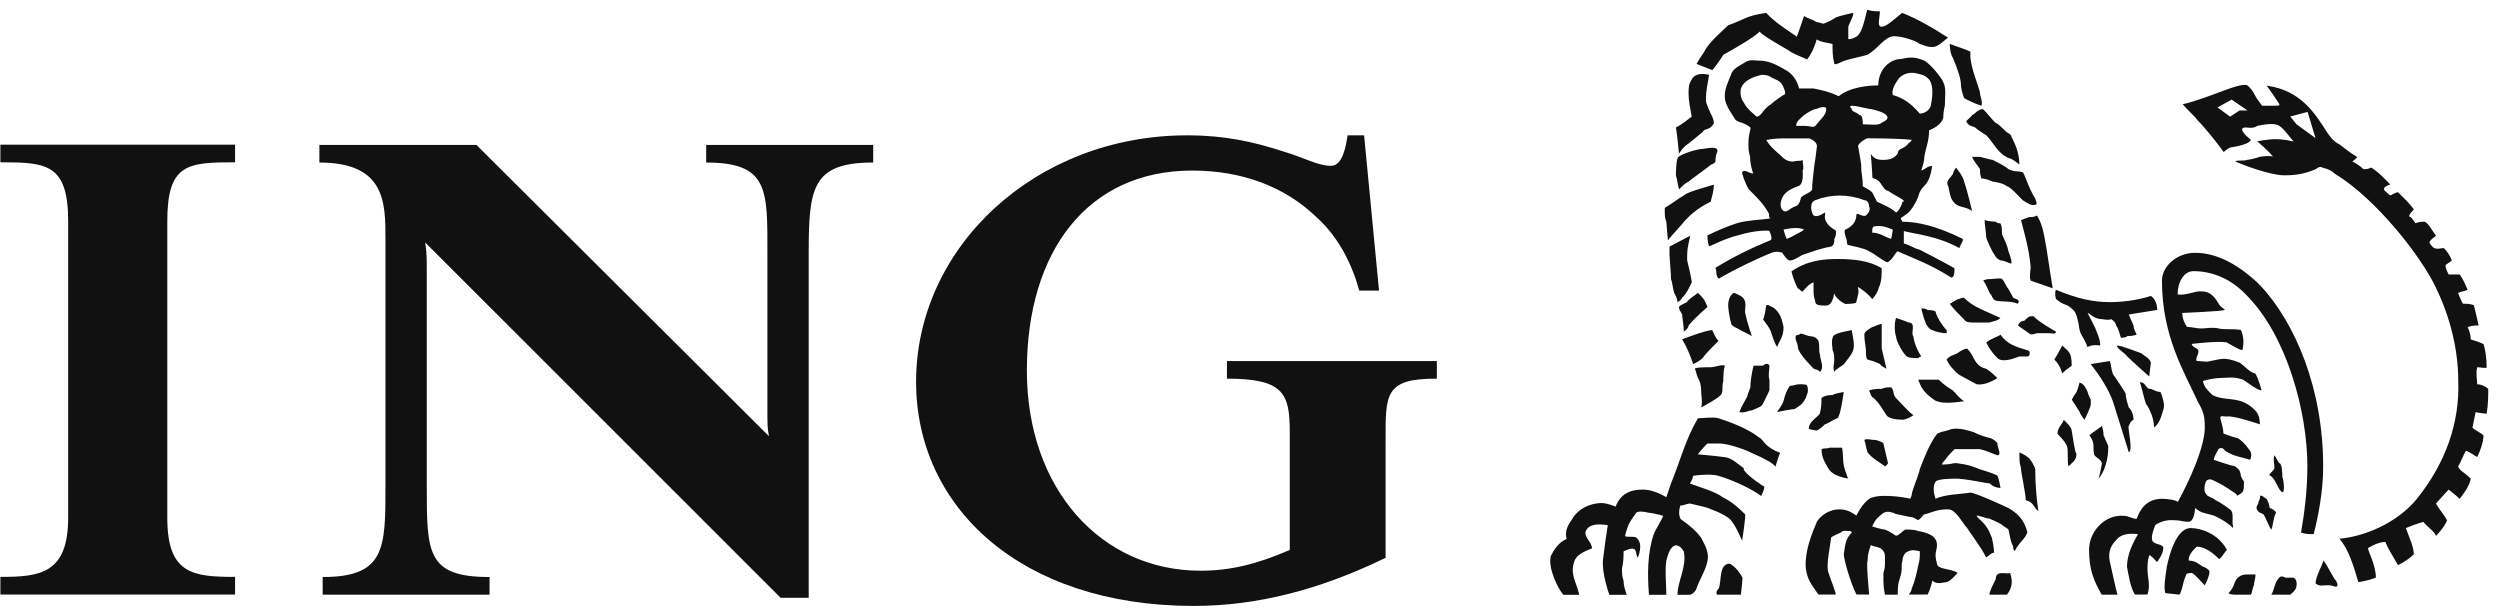
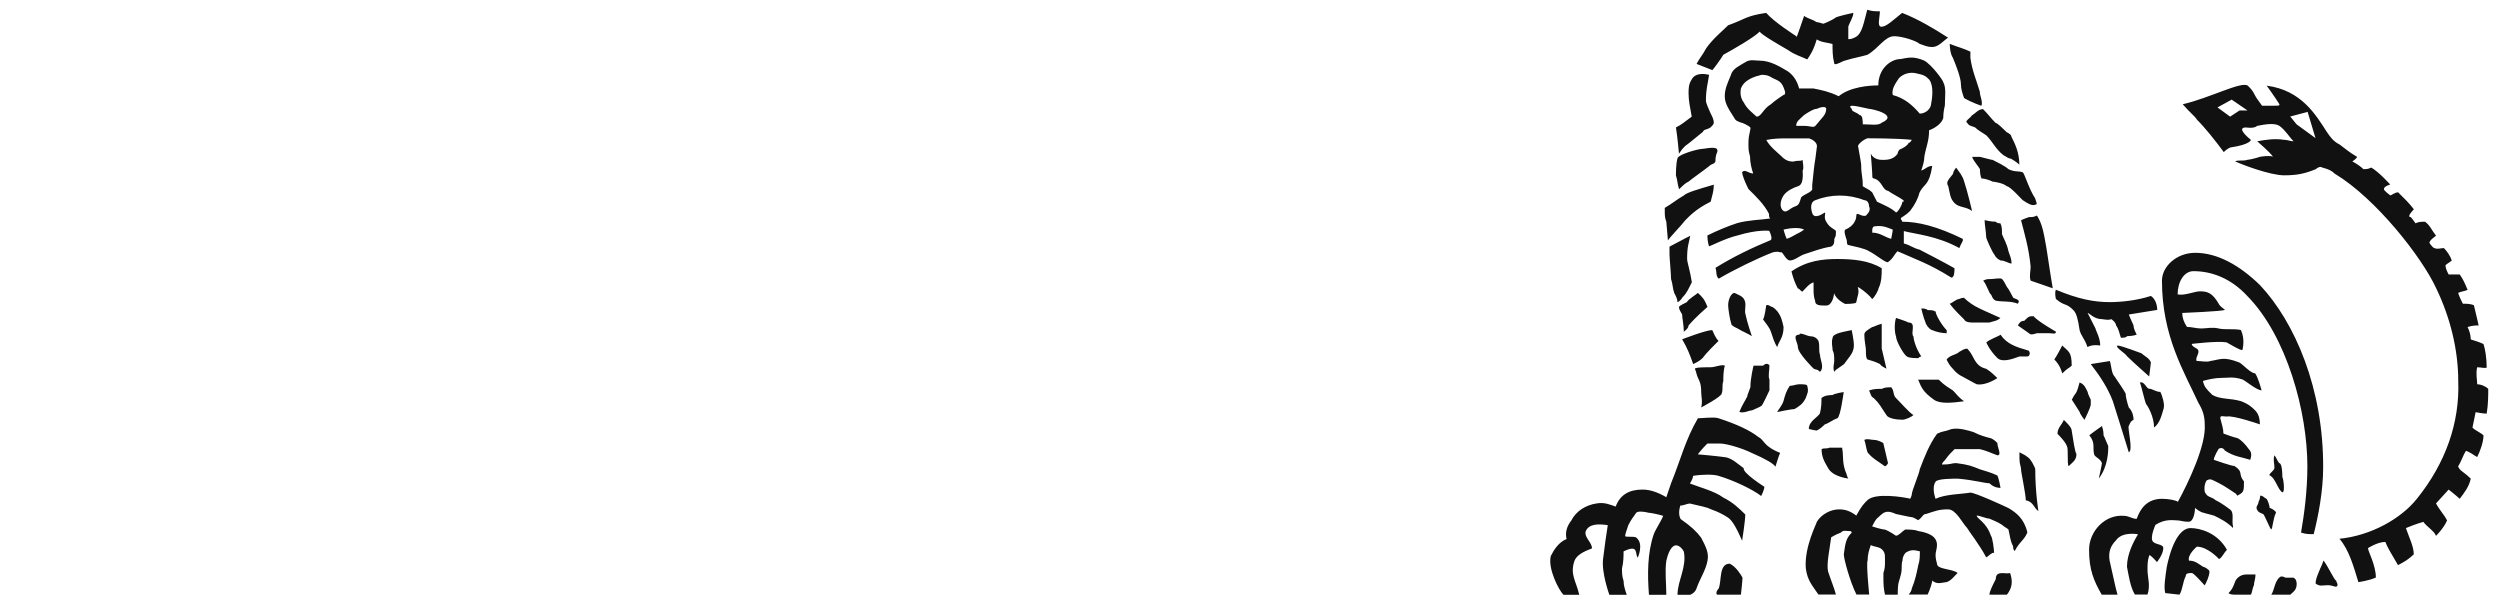
<svg xmlns="http://www.w3.org/2000/svg" width="134" height="33" viewBox="0 0 134 33" fill="none">
-   <path d="M74.268 23.721V29.9C70.726 31.619 67.36 32.478 63.987 32.478C54.682 32.478 49.102 27.159 49.102 20.465C49.102 13.257 55.483 7.254 63.635 7.254C65.667 7.254 67.177 7.599 68.773 8.113C69.925 8.458 70.635 8.888 71.344 8.888C71.963 8.888 72.139 7.859 72.23 7.254H73.116L73.916 15.575H72.855C72.412 13.947 71.612 12.573 70.55 11.629C68.864 10.001 66.565 9.142 63.902 9.142C58.322 9.142 55.04 13.433 55.04 19.866C55.04 26.214 59.025 30.59 64.345 30.59C65.94 30.59 67.36 30.245 69.131 29.477V23.128C69.131 21.07 68.779 20.296 65.764 20.296V19.352H77.016V20.296C74.177 20.289 74.268 21.142 74.268 23.721ZM43.346 13.596V32.042H41.842L22.79 12.997C22.875 13.511 22.875 13.941 22.875 14.455V26.039C22.875 29.639 22.875 30.928 26.241 30.928V31.873H17.295V30.928C20.661 30.928 20.661 29.385 20.661 26.039V12.827C20.661 10.854 20.661 8.712 17.119 8.712V7.768H25.538L41.217 23.382C41.133 22.952 41.133 22.692 41.133 22.093V13.602C41.133 10.171 41.217 8.712 37.851 8.712V7.768H46.804V8.712C43.522 8.706 43.346 10.08 43.346 13.596ZM0.021 31.866V30.922C2.143 30.922 3.654 30.753 3.654 27.744V11.87C3.654 8.784 2.501 8.699 0.021 8.699V7.755H12.6V8.699C10.028 8.699 8.967 8.784 8.967 11.87V27.744C8.967 30.746 10.295 30.922 12.6 30.922V31.866H0.021Z" fill="#111111" />
  <path d="M133.286 22.172C133.37 21.677 133.37 21.175 133.37 20.843C133.201 20.681 132.947 20.596 132.778 20.596C132.778 20.349 132.693 20.016 132.778 19.684C132.947 19.684 133.286 19.769 133.286 19.684C133.286 19.189 133.201 18.688 133.116 18.441C132.94 18.356 132.693 18.271 132.433 18.193C132.433 17.946 132.348 17.698 132.263 17.529C132.517 17.445 132.686 17.445 132.856 17.445C132.856 17.445 132.686 16.696 132.602 16.364C132.433 16.279 132.179 16.279 132.009 16.279C131.925 16.116 131.84 15.947 131.755 15.7C131.925 15.615 132.1 15.615 132.263 15.537C132.094 15.12 132.009 14.957 131.84 14.71H131.247C131.163 14.547 131.078 14.378 131.078 14.215C131.163 14.13 131.332 14.046 131.417 13.961C131.332 13.714 131.163 13.466 130.994 13.297C130.824 13.297 130.655 13.375 130.486 13.297C130.401 13.297 130.147 12.965 130.232 12.965C130.316 12.796 130.486 12.717 130.57 12.633C130.316 12.301 130.232 12.053 129.978 11.884C129.809 11.884 129.639 11.884 129.47 11.969C129.47 11.969 129.301 11.721 129.216 11.636C128.962 11.636 129.385 11.22 129.385 11.22C129.131 10.888 128.877 10.64 128.539 10.308C128.363 10.308 128.194 10.471 128.116 10.471C128.116 10.471 127.777 10.223 127.777 10.139C127.777 9.976 128.116 9.891 128.116 9.891C128.116 9.891 127.523 9.227 127.1 8.98C126.931 9.065 126.846 9.065 126.677 9.065C126.423 8.817 126.084 8.654 126.084 8.654C126.084 8.654 126.338 8.485 126.338 8.407C125.915 8.159 125.746 7.997 125.4 7.743C125.062 7.58 124.893 7.326 124.723 7.079C124.131 6.167 123.369 4.839 121.494 4.591C121.494 4.591 121.917 5.171 122.177 5.588C122.177 5.666 122.177 5.666 121.839 5.666H121.246C121.077 5.418 120.992 5.334 120.901 5.171C120.732 4.839 120.654 4.754 120.478 4.591C120.139 4.344 118.44 5.255 116.994 5.588C117.34 5.998 117.672 6.252 117.756 6.414C118.179 6.831 118.772 7.573 119.195 8.153C119.28 8.068 119.365 7.99 119.54 7.906C120.647 7.743 120.647 7.495 120.647 7.495C120.647 7.495 119.794 6.831 120.387 6.831C120.387 6.831 120.81 6.909 120.986 6.747C121.409 6.662 121.917 6.577 122.177 6.747C122.516 6.994 122.685 7.326 122.939 7.573C122.77 7.573 122.601 7.495 122.431 7.495C121.923 7.411 121.409 7.495 120.986 7.573C120.986 7.573 121.669 8.153 121.832 8.4C121.663 8.316 121.155 8.4 121.155 8.4C120.901 8.485 120.563 8.563 120.478 8.563C120.224 8.648 119.97 8.563 119.801 8.648C120.139 8.811 121.669 9.397 122.431 9.397C123.108 9.397 123.532 9.312 124.131 9.065C124.215 8.98 124.385 8.902 124.469 8.98C124.808 9.065 124.977 9.149 125.146 9.312C127.354 10.64 129.815 13.792 130.577 15.446C131.339 17.021 131.762 18.766 131.762 20.42C131.847 22.66 131.085 24.815 129.555 26.723C128.702 27.797 127.093 28.709 125.394 28.878C125.902 29.458 126.156 30.369 126.41 31.203C126.41 31.203 127.002 31.118 127.347 30.955C127.347 30.291 126.924 29.549 126.924 29.38C126.924 29.38 127.432 29.047 127.855 29.047C127.94 29.295 128.194 29.712 128.532 30.291C128.871 30.122 129.125 29.959 129.379 29.712C129.379 29.295 129.125 28.8 128.956 28.305C129.548 28.058 129.893 27.973 129.893 27.973C130.062 28.221 130.486 28.468 130.57 28.722C130.57 28.722 130.994 28.305 131.163 27.895C130.994 27.563 130.74 27.316 130.57 26.983L131.247 26.241C131.247 26.241 131.671 26.573 131.84 26.736C132.094 26.404 132.348 26.072 132.433 25.655C132.009 25.245 131.84 25.245 131.755 24.991C131.925 24.744 132.009 24.412 132.179 24.164C132.433 24.249 132.602 24.412 132.778 24.496C132.947 24.164 133.116 23.669 133.116 23.337C132.94 23.168 132.693 23.09 132.524 22.92C132.608 22.504 132.693 22.093 132.693 22.093C132.693 22.093 133.116 22.172 133.286 22.172ZM120.042 5.92L119.534 6.252L118.857 5.757L119.618 5.34L120.465 5.92H120.042ZM123.095 6.662L122.757 6.245L123.688 5.998L124.111 7.404L123.095 6.662ZM105.105 4.513C105.105 4.761 105.19 5.015 105.274 5.255C105.697 5.503 106.205 5.672 106.205 5.672C106.29 5.425 106.121 5.177 106.121 4.923C105.951 4.344 105.697 3.764 105.613 3.1V2.768C105.274 2.605 104.936 2.521 104.506 2.351C104.506 2.351 104.506 2.853 104.675 3.1C104.851 3.517 105.105 4.181 105.105 4.513ZM105.444 6.584C105.528 6.753 105.697 6.753 105.867 6.831C106.036 6.994 106.205 7.079 106.459 7.248C106.798 7.58 106.967 7.997 107.39 8.322C107.56 8.407 107.644 8.492 107.729 8.492C107.814 8.492 108.152 8.739 108.237 8.824C108.237 8.159 107.983 7.665 107.814 7.333C107.814 7.248 107.729 7.17 107.56 7.085C107.306 6.838 107.052 6.59 106.967 6.59C106.713 6.343 106.544 6.095 106.29 5.848C106.036 5.848 105.867 6.095 105.697 6.18C105.613 6.336 105.274 6.499 105.444 6.584ZM106.804 8.57C106.72 8.57 106.466 8.485 106.127 8.407C105.873 8.407 105.704 8.407 105.704 8.407C105.789 8.654 106.043 8.902 106.127 9.071C106.127 9.156 106.127 9.403 106.212 9.566C106.381 9.566 106.635 9.651 106.804 9.735C106.889 9.735 107.397 9.82 107.566 9.983C107.735 9.983 108.328 10.647 108.413 10.725C108.667 10.894 108.921 11.057 109.09 10.972C109.259 10.972 109.09 10.725 109.09 10.64C108.751 10.145 108.497 9.234 108.413 9.234C108.159 9.149 107.989 9.234 107.651 9.065C107.482 8.902 106.974 8.654 106.804 8.57ZM121.656 25.486C121.91 25.57 122.08 26.15 122.249 26.313C122.503 26.645 122.418 25.733 122.334 25.564C122.334 25.479 122.334 24.822 122.164 24.822C122.08 24.737 121.995 24.49 121.91 24.405C121.826 24.652 121.91 24.822 121.91 25.069C121.91 25.238 121.572 25.401 121.656 25.486ZM92.369 2.938C92.968 2.605 93.984 2.026 94.322 1.694C94.407 1.863 95.429 2.443 95.853 2.69C96.191 2.938 96.53 3.022 96.868 3.185C97.038 2.938 97.207 2.69 97.376 2.111C97.63 2.28 97.969 2.28 98.223 2.358C98.223 2.69 98.223 3.022 98.307 3.354C98.307 3.517 98.477 3.432 98.815 3.27C99.323 3.107 99.831 3.022 100.091 2.938C100.684 2.605 101.022 1.941 101.53 1.941C101.954 1.941 102.722 2.189 102.891 2.351C103.145 2.436 103.314 2.521 103.568 2.521C103.907 2.521 104.161 2.189 104.415 2.019C103.653 1.525 102.807 1.023 101.954 0.691C101.446 1.101 101.107 1.433 100.847 1.433C100.593 1.433 100.762 0.939 100.762 0.606C100.508 0.606 100.339 0.606 100.085 0.522C99.915 1.101 99.831 1.85 99.408 2.013C99.238 2.098 99.154 2.098 99.069 2.098V1.433C99.069 1.349 99.408 0.769 99.323 0.691C99.323 0.691 98.561 0.854 98.392 0.939C98.307 1.023 97.793 1.271 97.715 1.271C97.715 1.271 97.461 1.186 97.376 1.186C97.122 1.023 96.953 1.023 96.699 0.854C96.36 1.85 96.276 2.098 96.276 1.935C96.276 1.935 95.091 1.186 94.668 0.691C93.561 0.854 93.561 1.023 92.629 1.355C92.291 1.687 91.783 2.104 91.444 2.599C91.275 2.931 91.106 3.094 90.936 3.426L91.783 3.758C91.861 3.68 92.284 3.1 92.369 2.938ZM111.128 16.618C111.297 16.78 111.382 17.112 111.466 17.692C111.551 18.024 111.72 18.109 111.89 18.604C112.144 18.441 112.573 18.519 112.573 18.519C112.573 18.102 112.319 17.692 112.319 17.607C112.235 17.438 111.981 16.943 111.896 16.774C111.981 16.774 112.235 17.106 112.658 17.106C112.743 17.106 113.003 17.184 113.166 17.106C113.166 17.106 113.42 17.275 113.42 17.438C113.589 17.685 113.589 17.855 113.68 18.102C113.843 18.102 113.934 18.102 114.019 18.017C114.357 18.017 114.527 17.933 114.527 17.933C114.442 17.77 114.357 17.601 114.357 17.438C114.273 17.275 114.103 16.858 114.103 16.858L115.627 16.611C115.627 16.364 115.542 16.032 115.288 15.862C114.527 16.11 113.68 16.194 113.081 16.194C112.228 16.194 111.382 16.025 110.197 15.53C110.112 15.693 110.197 16.025 110.197 16.025C110.705 16.448 110.705 16.201 111.128 16.618ZM108.328 11.806C108.497 12.47 108.751 13.297 108.842 14.293C108.842 14.54 108.758 14.794 108.842 15.042L110.027 15.452C110.027 15.452 109.858 14.456 109.689 13.297C109.52 12.301 109.435 11.969 109.181 11.552C109.012 11.636 108.927 11.636 108.758 11.636C108.497 11.721 108.328 11.806 108.328 11.806ZM121.142 15.289C120.042 14.215 118.85 13.551 117.665 13.551C116.649 13.551 115.881 14.293 115.881 15.042C115.881 18.024 117.073 19.932 117.834 21.592C118.088 22.009 118.173 22.341 118.173 22.751C118.258 23.832 117.327 25.818 116.734 26.899C116.649 26.814 116.226 26.736 115.888 26.736C115.041 26.736 114.702 27.316 114.527 27.81C114.273 27.81 114.103 27.648 113.843 27.648C112.827 27.563 111.974 28.474 111.974 29.471C111.974 30.545 112.228 31.131 112.651 31.873H113.498C113.413 31.626 113.159 30.382 113.075 30.05C112.99 29.555 113.159 29.223 113.413 28.969C113.752 28.468 114.598 28.637 114.598 28.637C114.344 29.054 114.006 29.712 114.006 30.376C114.09 30.793 114.175 31.457 114.429 31.867H115.106C115.275 31.366 115.106 30.955 115.106 30.539C115.106 30.291 115.106 30.044 115.191 29.796C115.191 29.634 115.614 30.128 115.614 30.128C115.614 30.128 115.953 29.712 115.953 29.38C115.953 29.132 115.445 29.217 115.36 28.963C115.269 28.715 115.529 28.136 115.529 28.136C116.037 27.804 116.461 27.889 116.636 27.889C116.89 27.889 116.975 27.967 117.313 27.967C117.567 27.967 117.652 27.472 117.652 27.224C117.737 27.302 117.991 27.472 118.075 27.472C118.329 27.556 118.414 27.556 118.668 27.635C119.006 27.797 119.345 27.967 119.69 28.299V28.214C119.605 27.882 119.775 27.472 119.521 27.302C119.521 27.302 119.098 26.97 118.752 26.808C118.583 26.645 118.329 26.645 118.245 26.476C118.16 26.391 118.16 26.306 118.16 26.143C118.16 25.974 118.245 25.727 118.329 25.727C118.499 25.642 118.583 25.727 118.922 25.89C119.26 26.059 119.599 26.306 119.853 26.469C119.853 26.469 119.938 26.632 119.938 26.554C120.276 26.391 120.276 26.306 120.276 25.805C119.938 25.388 120.276 25.31 119.768 24.978C119.599 24.978 118.661 24.646 118.661 24.646C118.661 24.477 118.915 24.066 118.915 24.066C119 23.988 119.169 23.988 119.254 24.151C119.762 24.483 120.1 24.483 120.615 24.646C120.693 24.398 120.693 24.236 120.53 24.066C120.361 23.819 120.107 23.565 119.938 23.487C119.599 23.402 119.43 23.324 119.176 23.239C119.176 22.992 119.091 22.745 119.006 22.413C119.006 22.243 119.176 22.328 119.345 22.328C119.684 22.243 121.129 22.745 121.129 22.745C121.129 22.413 121.044 22.165 120.875 21.996C120.706 21.827 120.537 21.664 120.113 21.501C119.521 21.332 119.013 21.416 118.583 21.169C118.245 20.837 118.16 20.752 118.075 20.42C118.329 20.342 118.752 20.257 119.013 20.257C119.436 20.257 119.69 20.173 120.204 20.342C120.374 20.42 120.966 20.922 121.22 20.922C121.22 20.922 121.051 20.257 120.875 20.01C120.628 20.01 120.198 19.509 120.029 19.43C119.176 19.098 119.013 19.268 118.499 19.346C118.245 19.43 117.991 19.346 117.737 19.346C117.652 19.183 117.906 18.929 117.821 18.766C117.821 18.682 117.476 18.597 117.476 18.434C117.476 18.434 118.837 18.265 119.345 18.35C119.514 18.434 120.022 18.766 120.191 18.766C120.191 18.766 120.361 18.187 120.107 17.685C119.684 17.607 119.26 17.685 118.922 17.607C118.583 17.523 118.245 17.607 117.991 17.607C117.737 17.607 117.476 17.523 117.222 17.523C117.053 17.275 116.968 17.021 116.968 16.774C116.968 16.774 119.091 16.689 119.26 16.611C119.176 16.526 119.006 16.448 118.922 16.279C118.583 15.7 118.329 15.615 117.906 15.615C117.652 15.615 117.06 15.862 116.721 15.778C116.721 15.114 117.06 14.534 117.567 14.534C118.583 14.534 119.605 14.944 120.452 15.862C122.575 18.017 123.675 22.081 123.675 24.985C123.675 26.313 123.506 27.556 123.336 28.546C123.59 28.631 123.76 28.631 124.014 28.631C124.267 27.635 124.521 26.306 124.521 25.063C124.541 20.843 123.011 17.282 121.142 15.289ZM104.851 8.986C104.766 9.071 104.682 9.234 104.682 9.319C104.512 9.566 104.258 9.735 104.428 9.983C104.512 10.315 104.512 10.647 104.773 10.894C105.027 11.142 105.365 11.057 105.704 11.311C105.704 11.311 105.45 10.23 105.281 9.735C105.19 9.403 105.02 9.234 104.851 8.986ZM115.288 19.43C115.204 19.183 114.95 19.098 114.781 18.936C114.781 18.936 113.68 18.519 113.504 18.519C113.335 18.604 113.928 18.936 114.012 19.098C114.351 19.43 115.197 20.179 115.197 20.179L115.288 19.43ZM107.228 13.961C107.482 13.961 107.651 14.124 107.82 14.124C107.82 13.876 107.735 13.714 107.651 13.46C107.566 13.043 107.397 12.796 107.306 12.548C107.306 12.301 107.306 12.131 107.221 11.969C107.136 11.969 107.052 11.969 106.967 11.884C106.713 11.884 106.375 11.799 106.375 11.799C106.375 12.047 106.459 12.463 106.459 12.711C106.459 12.796 106.798 13.538 106.883 13.622C106.974 13.798 107.058 13.876 107.228 13.961ZM121.995 27.478C121.995 27.394 121.741 27.231 121.656 27.231C121.656 27.146 121.565 26.814 121.481 26.736C121.311 26.651 121.311 26.567 121.142 26.567C121.142 26.651 121.142 26.736 121.057 26.899C121.057 27.062 120.888 27.146 120.973 27.309C121.057 27.478 121.142 27.478 121.311 27.556C121.396 27.641 121.656 28.305 121.735 28.383C121.826 28.305 121.826 27.804 121.995 27.478ZM115.458 22.914C115.796 22.666 115.881 22.165 115.966 21.918C116.05 21.67 115.881 21.169 115.796 21.006C115.542 21.006 115.373 20.837 115.204 20.837C115.035 20.837 114.95 20.42 114.696 20.505C114.781 20.674 114.95 21.501 115.035 21.664C115.119 21.755 115.458 22.334 115.458 22.914ZM124.541 30.044C124.541 30.044 124.456 30.291 124.372 30.454C124.202 30.871 124.118 31.033 124.118 31.281C124.372 31.45 124.456 31.366 124.795 31.366C124.964 31.366 125.133 31.45 125.218 31.45C125.387 31.366 125.218 31.203 125.218 31.118C125.133 31.125 124.795 30.376 124.541 30.044ZM110.197 17.777C110.197 17.777 109.181 17.197 109.005 16.95C108.751 16.95 108.751 16.95 108.497 17.197C108.328 17.197 108.243 17.282 108.159 17.445C108.413 17.614 108.497 17.692 108.751 17.861C108.836 17.946 108.921 17.946 109.174 17.861H109.852C110.027 17.861 110.197 17.939 110.197 17.777ZM107.905 15.953C107.82 15.791 107.651 15.459 107.566 15.374C107.482 15.211 107.397 15.042 107.312 14.957C107.228 14.879 106.889 14.957 106.72 14.957C106.55 14.957 106.466 14.957 106.297 15.042C106.466 15.205 106.635 15.784 106.72 15.784C106.804 15.947 106.804 16.032 106.974 16.116C107.397 16.194 107.735 16.116 108.159 16.279C108.328 16.032 107.989 16.032 107.905 15.953ZM114.357 22.504C114.357 22.256 114.273 22.009 114.103 21.84C114.019 21.592 113.934 21.26 113.934 21.091C113.85 20.928 113.511 20.427 113.342 20.179C113.172 20.016 113.172 19.6 113.088 19.352L112.065 19.515C112.58 20.179 113.003 20.843 113.25 21.508C113.335 21.755 114.103 24.242 114.103 24.242C114.357 24.158 114.019 22.914 114.103 22.829C114.188 22.666 114.188 22.582 114.357 22.504ZM111.043 19.6C111.043 18.851 110.874 18.851 110.535 18.519C110.535 18.519 110.281 19.02 110.112 19.268C110.451 19.6 110.535 20.016 110.535 20.016C110.874 19.684 110.874 19.762 111.043 19.6ZM122.926 30.962C122.926 30.962 122.588 30.962 122.503 30.962C122.334 30.877 122.249 30.877 122.164 30.962C121.91 31.209 121.91 31.626 121.741 31.873H122.763C122.933 31.704 123.102 31.626 123.102 31.294C123.095 31.209 123.095 31.04 122.926 30.962ZM112.065 21.423C112.065 21.423 111.896 21.091 111.896 21.006C111.812 20.837 111.727 20.589 111.473 20.505C111.473 20.42 111.388 20.837 111.304 21.006C111.219 21.169 111.219 21.084 111.05 21.423C111.219 21.67 111.304 21.833 111.473 22.087C111.473 22.172 111.727 22.504 111.727 22.504C111.727 22.504 112.065 21.84 112.065 21.677V21.423ZM95.937 13.961C96.191 13.961 96.452 13.714 96.706 13.629C97.213 13.466 97.637 13.297 98.144 13.219C98.32 13.134 98.32 12.971 98.32 12.802C98.405 12.639 98.405 12.639 98.405 12.392C98.405 12.307 98.066 12.229 97.891 11.89C97.721 11.643 97.891 11.396 97.806 11.396C97.552 11.558 97.213 11.728 97.129 11.396C97.044 11.148 97.044 10.816 97.298 10.731C98.144 10.399 99.082 10.399 99.928 10.731C100.098 10.731 100.182 10.901 100.182 11.063C100.267 11.226 100.182 11.396 100.013 11.558C99.759 11.643 99.499 11.311 99.499 11.558C99.499 11.806 99.329 12.138 98.906 12.307C98.822 12.392 98.906 12.639 98.991 12.887C98.991 12.971 98.991 13.134 99.076 13.134C99.414 13.219 99.928 13.303 100.182 13.466C100.521 13.629 101.114 14.13 101.198 14.046C101.452 13.883 101.537 13.629 101.706 13.466C102.637 13.883 103.399 14.13 104.591 14.879C104.76 14.879 104.76 14.547 104.76 14.378C104.337 14.13 103.06 13.466 102.891 13.382C102.553 13.303 102.383 13.134 102.045 13.049C102.045 13.049 102.045 12.633 102.045 12.385C102.637 12.548 103.822 12.633 105.02 13.297C105.105 13.049 105.274 12.88 105.19 12.796C103.829 12.131 102.813 11.884 101.96 11.884C101.96 11.799 101.791 11.715 101.96 11.636C102.214 11.474 102.299 11.389 102.383 11.304C102.637 10.972 102.807 10.64 102.891 10.308C103.145 9.813 103.399 9.976 103.568 8.895C103.314 8.895 103.223 9.058 102.976 9.143C103.06 8.895 103.145 8.648 103.145 8.394C103.23 7.893 103.399 7.567 103.399 6.981C103.653 6.896 104.076 6.649 104.161 6.317C104.161 6.232 104.161 5.985 104.245 5.653C104.245 5.158 104.33 4.741 104.161 4.409C104.161 4.324 103.568 3.497 103.145 3.25C102.553 3.003 102.299 3.087 101.869 3.165C101.361 3.165 100.677 3.66 100.677 4.578C100.169 4.578 99.154 4.663 98.555 5.158C98.047 4.91 97.624 4.826 97.194 4.741H96.432C96.347 4.409 96.178 4.077 95.84 3.83C95.416 3.582 94.902 3.25 94.309 3.25C94.055 3.25 93.802 3.165 93.547 3.335C93.294 3.497 92.87 3.667 92.786 3.999C92.616 4.416 92.447 4.748 92.447 5.158C92.447 5.575 92.701 5.907 92.955 6.317C93.04 6.486 93.124 6.486 93.294 6.564C93.378 6.564 93.717 6.734 93.802 6.812C93.886 6.89 93.717 7.144 93.717 7.645C93.717 8.055 93.717 8.055 93.802 8.387C93.802 8.719 93.886 9.052 93.971 9.299C93.717 9.299 93.547 9.052 93.378 9.221C93.378 9.39 93.548 9.8 93.717 10.132C94.14 10.549 94.563 10.959 94.817 11.461C94.817 11.545 94.817 11.708 94.902 11.708C94.309 11.793 93.717 11.793 93.124 11.956C92.616 12.118 92.017 12.372 91.516 12.62C91.516 12.952 91.601 13.199 91.601 13.199C91.685 13.199 92.447 12.783 93.131 12.62C94.231 12.288 94.83 12.372 94.83 12.372C94.915 12.535 95 12.783 94.915 12.867C93.899 13.284 92.877 13.779 91.946 14.358C92.03 14.527 91.946 14.775 92.122 14.938C92.968 14.443 94.16 13.863 95.006 13.531C95.345 13.447 95.345 13.531 95.514 13.531C95.599 13.629 95.768 13.961 95.937 13.961ZM101.368 12.802C101.029 12.717 100.775 12.47 100.352 12.47C100.352 12.223 100.352 12.223 100.436 12.138C100.944 12.053 101.198 12.223 101.452 12.307C101.452 12.385 101.368 12.802 101.368 12.802ZM102.305 7.658C102.22 7.821 102.051 7.906 101.882 7.99C101.797 7.99 101.713 8.153 101.713 8.238C101.537 8.485 101.289 8.57 100.951 8.57C100.782 8.57 100.443 8.57 100.274 8.238C100.274 8.238 100.358 9.234 100.358 9.481C100.358 9.566 100.443 9.566 100.443 9.566C100.782 9.651 100.866 9.983 101.035 10.145C101.035 10.145 101.12 10.23 101.205 10.23C101.543 10.477 102.305 10.81 101.967 10.81C101.967 10.979 101.713 11.389 101.628 11.389C101.368 11.142 100.944 10.972 100.606 10.81C100.521 10.647 100.436 10.477 100.352 10.315C100.182 10.145 100.098 10.145 99.844 9.983C99.844 9.403 99.759 9.403 99.759 8.824C99.759 8.739 99.59 7.827 99.59 7.827C99.59 7.743 99.844 7.495 100.098 7.411C100.098 7.411 101.713 7.411 102.474 7.495C102.474 7.495 102.39 7.658 102.305 7.658ZM101.791 4.181C102.045 3.934 102.39 3.849 102.728 3.934C103.152 4.018 103.236 4.096 103.406 4.266C103.659 4.598 103.575 5.262 103.49 5.672C103.406 5.92 103.152 6.089 102.898 6.089C102.474 5.594 102.051 5.255 101.452 5.093C101.368 4.761 101.628 4.429 101.791 4.181ZM100.182 5.835C100.352 5.835 101.791 6.167 100.86 6.577C100.69 6.747 100.267 6.662 99.844 6.662C99.844 6.499 99.844 6.167 99.675 6.167C99.499 5.998 99.251 5.998 99.251 5.835C98.906 5.503 99.759 5.757 100.182 5.835ZM96.699 6.167C96.953 5.998 97.207 5.835 97.376 5.835C97.545 5.75 97.884 5.666 97.884 5.835C97.884 6.167 97.63 6.33 97.376 6.662C97.207 6.909 97.122 6.747 96.699 6.747C96.614 6.747 96.276 6.747 96.276 6.747C96.276 6.499 96.445 6.415 96.699 6.167ZM94.153 6.252C93.984 6.089 93.639 5.842 93.476 5.509C93.222 5.177 93.307 4.845 93.307 4.761C93.476 4.266 94.068 4.096 94.413 4.012C94.583 4.012 94.752 4.012 95.006 4.181C95.345 4.344 95.514 4.344 95.683 4.923C95.683 5.008 95.683 5.086 95.599 5.086C95.599 5.086 95.091 5.418 94.921 5.588C94.498 5.835 94.413 6.252 94.153 6.252ZM95.599 10.477C95.768 10.23 96.113 10.067 96.367 9.983C96.706 9.898 96.621 9.234 96.621 9.156C96.706 8.986 96.621 8.739 96.621 8.576C96.452 8.661 96.452 8.576 96.113 8.661C95.768 8.661 95.599 8.492 95.436 8.329C95.26 8.166 94.843 7.834 94.674 7.502C95.097 7.417 95.436 7.417 95.859 7.417C96.198 7.417 96.966 7.417 96.966 7.417C97.22 7.502 97.389 7.665 97.389 7.834C97.389 7.919 97.305 8.413 97.305 8.498C97.22 8.993 97.22 9.162 97.135 9.911V10.158C97.051 10.328 96.712 10.406 96.543 10.575C96.458 10.823 96.458 10.992 96.204 11.07C95.95 11.155 95.781 11.402 95.612 11.317C95.345 11.142 95.429 10.725 95.599 10.477ZM95.599 12.307C95.599 12.307 95.937 12.223 96.191 12.223C96.36 12.223 96.53 12.223 96.699 12.307C96.614 12.392 96.276 12.555 96.276 12.555C96.106 12.639 96.022 12.717 95.768 12.802C95.683 12.633 95.599 12.307 95.599 12.307ZM104.506 16.285C104.76 16.618 105.02 16.865 105.274 17.119C105.359 17.288 105.613 17.288 105.782 17.288H106.629C106.883 17.204 107.052 17.204 107.221 17.041C106.883 16.878 106.459 16.709 106.114 16.539C105.776 16.377 105.522 16.207 105.268 15.96C105.098 15.96 105.014 16.045 104.923 16.045C104.766 16.116 104.682 16.201 104.506 16.285ZM108.243 19.105C108.328 19.105 108.667 19.105 108.667 19.105C108.836 19.105 108.836 18.773 108.667 18.773C108.074 18.604 107.566 18.441 107.228 17.939C107.143 18.024 106.635 18.187 106.466 18.356C106.466 18.356 106.635 18.773 107.058 19.189C107.306 19.43 107.82 19.268 108.243 19.105ZM119.788 31.209C119.703 31.457 119.618 31.626 119.449 31.789C119.534 31.873 119.703 31.873 119.788 31.873H120.641C120.719 31.789 120.719 31.541 120.81 31.372C120.81 31.209 120.895 31.04 120.895 30.793C120.895 30.793 120.725 30.793 120.387 30.793C120.126 30.793 119.872 30.962 119.788 31.209ZM113.003 23.91C112.918 23.741 112.834 23.493 112.749 23.331C112.749 23.246 112.749 23.083 112.664 22.836C112.664 22.836 112.072 23.253 111.987 23.331C112.326 23.747 112.157 23.995 112.241 24.327C112.241 24.49 112.586 24.574 112.664 24.822C112.664 24.9 112.495 25.649 112.495 25.649C113.003 24.991 113.003 24.158 113.003 23.91ZM117.411 28.305C116.988 28.305 116.474 28.8 116.141 30.376C116.057 30.955 115.972 31.457 116.057 31.789L116.819 31.873C116.988 31.626 116.988 31.209 117.157 30.877C117.157 30.714 117.327 30.714 117.496 30.714C117.665 30.799 118.01 31.209 118.173 31.378C118.258 31.216 118.427 30.884 118.427 30.63C118.427 30.545 118.173 30.382 118.088 30.382C117.834 30.22 117.665 30.05 117.327 30.05C117.242 29.718 117.75 29.301 117.75 29.301C118.342 29.301 118.941 29.966 118.941 29.966C119.111 29.881 119.195 29.634 119.365 29.471C118.857 28.553 117.919 28.305 117.411 28.305ZM110.62 22.504C110.535 22.751 110.281 22.92 110.281 23.253C110.281 23.253 110.705 23.663 110.789 23.917C110.874 24.079 110.789 24.828 110.874 24.991C111.128 24.744 111.297 24.659 111.297 24.327C111.212 24.242 111.128 23.578 111.043 23.083C111.043 22.914 110.789 22.666 110.62 22.504ZM102.982 16.533C102.982 16.533 103.067 16.95 103.236 17.366C103.321 17.536 103.49 17.698 103.581 17.698C103.751 17.783 104.089 17.861 104.343 17.861C104.343 17.861 104.343 17.777 104.343 17.698C104.089 17.451 103.751 16.872 103.751 16.702C103.581 16.624 103.581 16.624 103.327 16.624C103.236 16.533 103.067 16.533 102.982 16.533ZM107.058 20.264C106.889 20.101 106.72 19.932 106.466 19.769C106.121 19.684 105.958 19.522 105.782 19.189C105.697 19.027 105.613 18.857 105.444 18.688C105.274 18.688 105.19 18.773 105.02 18.857C104.851 19.027 104.506 19.027 104.337 19.274C104.421 19.437 104.506 19.606 104.675 19.769C104.76 19.854 104.845 20.016 105.19 20.186C105.782 20.518 105.951 20.596 105.951 20.596C106.466 20.681 107.058 20.264 107.058 20.264ZM89.992 8.238C90.162 7.99 90.162 7.99 90.331 7.821C90.676 7.573 90.845 7.404 91.269 7.072C91.353 6.903 91.438 6.987 91.692 6.825C91.776 6.74 91.861 6.655 91.861 6.577C91.861 6.414 91.776 6.245 91.692 6.082C91.607 5.913 91.438 5.503 91.438 5.418C91.438 4.754 91.523 4.591 91.607 4.012C91.269 3.927 90.845 3.927 90.676 4.259C90.507 4.507 90.507 4.754 90.507 5.008C90.507 5.418 90.591 5.75 90.676 6.252C90.331 6.499 90.162 6.668 89.83 6.831C89.914 7.326 89.992 8.238 89.992 8.238ZM102.982 19.105C102.644 18.61 102.559 18.109 102.559 18.03C102.39 17.861 102.728 17.288 102.305 17.288C102.136 17.204 101.628 17.041 101.628 17.041C101.537 17.288 101.537 17.79 101.628 18.037C101.628 18.284 102.051 19.033 102.22 19.111C102.305 19.196 102.728 19.196 102.82 19.196C102.898 19.105 102.982 19.105 102.982 19.105ZM100.352 16.032C100.521 15.869 100.69 15.537 100.69 15.452C100.86 15.12 100.86 14.71 100.86 14.378C100.182 13.961 99.329 13.883 98.483 13.883C97.721 13.883 96.868 13.961 96.022 14.547C96.106 14.879 96.191 15.127 96.36 15.459C96.445 15.459 96.53 15.628 96.614 15.628C96.784 15.459 96.959 15.211 97.207 15.133V15.465C97.207 15.713 97.207 15.882 97.291 16.129C97.291 16.377 97.545 16.377 97.884 16.377C98.223 16.377 98.307 15.797 98.307 15.713C98.307 15.713 98.392 16.045 98.9 16.292C98.9 16.292 99.492 16.292 99.492 16.207C99.577 15.791 99.668 15.713 99.577 15.38C99.59 15.367 100.098 15.7 100.352 16.032ZM103.659 21.423C103.998 21.67 104.675 21.586 105.274 21.508C104.929 21.26 104.851 21.091 104.675 20.928C104.421 20.759 104.252 20.681 103.913 20.349H102.813C102.982 20.759 103.067 21.006 103.659 21.423ZM108.667 24.49C108.582 24.412 108.413 24.327 108.243 24.242V24.574C108.243 24.906 108.328 24.991 108.328 25.154C108.328 25.317 108.582 26.482 108.582 26.814C109.005 26.899 109.005 27.231 109.259 27.394C109.259 27.394 109.09 26.397 109.09 25.154C109.09 25.069 108.842 24.574 108.667 24.49ZM90.507 9.735C90.591 9.651 91.523 8.986 91.607 8.908C91.776 8.746 91.861 8.824 91.946 8.661C91.946 8.159 92.122 8.16 92.03 7.997C91.946 7.827 91.269 7.997 91.099 7.997C90.676 8.075 89.914 8.329 89.914 8.492C89.83 8.739 89.83 9.319 89.83 9.403C89.914 9.651 89.914 9.898 89.999 10.145C90.253 9.898 90.331 9.82 90.507 9.735ZM100.352 17.529C100.098 17.692 99.928 17.777 99.928 17.939C99.928 18.271 100.013 18.604 100.013 18.773C100.013 19.02 100.013 19.189 100.098 19.268C100.352 19.352 100.436 19.352 100.775 19.515C100.775 19.6 101.114 19.762 101.114 19.762C101.114 19.762 100.944 19.02 100.86 18.682V17.353C100.521 17.445 100.436 17.529 100.352 17.529ZM99.251 17.692C98.906 17.777 98.229 17.855 98.229 18.109C98.144 18.356 98.229 18.604 98.229 18.773C98.314 18.936 98.314 19.105 98.314 19.352C98.314 19.515 98.229 19.684 98.314 19.932C98.398 19.762 98.822 19.6 98.906 19.43C99.076 19.183 99.251 19.02 99.329 18.766C99.421 18.519 99.329 18.109 99.251 17.692ZM102.559 22.25C102.305 22.087 101.882 21.586 101.628 21.338C101.452 21.175 101.537 20.928 101.368 20.759C101.198 20.759 101.029 20.759 100.86 20.843C100.606 20.843 100.436 20.843 100.182 20.928C100.267 21.091 100.267 21.26 100.436 21.338C100.775 21.67 100.775 21.755 101.114 22.25C101.198 22.419 101.628 22.497 101.96 22.497C102.136 22.504 102.474 22.334 102.559 22.25ZM89.4 12.887C89.569 12.639 90.077 12.138 90.331 11.806C90.507 11.643 90.845 11.226 91.692 10.81C91.776 10.477 91.861 10.23 91.861 9.898C91.015 10.145 90.416 10.315 90.253 10.477C89.83 10.725 89.654 10.894 89.231 11.142C89.231 11.636 89.231 11.636 89.315 11.884L89.4 12.887ZM97.552 19.932C97.806 19.684 97.552 19.268 97.552 19.02C97.467 18.773 97.552 18.519 97.467 18.271C97.383 18.109 97.213 18.024 97.044 18.024C96.875 18.024 96.451 17.777 96.451 17.939C96.028 17.939 96.367 18.356 96.367 18.604C96.367 18.936 97.213 19.762 97.213 19.762C97.383 19.847 97.383 19.762 97.552 19.932ZM95.26 18.604C95.345 18.271 95.599 18.109 95.599 17.529C95.599 17.529 95.514 17.112 95.429 16.95C95.345 16.787 95.254 16.618 95.006 16.455C94.921 16.455 94.752 16.285 94.668 16.37C94.668 16.37 94.583 17.034 94.498 17.119C94.668 17.366 94.837 17.536 94.921 17.783C95.006 18.024 95.091 18.356 95.26 18.604ZM93.476 16.032C93.391 15.869 93.137 15.784 92.968 15.7C92.799 15.7 92.629 16.032 92.629 16.364C92.629 16.526 92.714 17.112 92.799 17.36C92.799 17.445 92.968 17.529 93.137 17.607C93.391 17.77 93.645 17.855 93.899 18.017C93.899 18.017 93.645 17.275 93.561 16.858C93.476 16.618 93.645 16.285 93.476 16.032ZM101.029 24.991C101.114 24.991 101.198 24.828 101.198 24.828C101.114 24.496 101.029 24.079 100.944 23.747C100.944 23.747 100.684 23.578 100.436 23.578C100.267 23.578 100.098 23.493 99.928 23.578C100.013 23.826 100.013 23.995 100.098 24.242C100.352 24.574 100.69 24.737 101.029 24.991ZM89.485 13.219C89.485 13.219 89.485 13.466 89.485 13.629C89.485 13.798 89.569 14.71 89.569 14.957C89.654 15.205 89.654 15.452 89.739 15.706C89.83 15.869 89.914 16.038 89.914 16.201C89.914 16.201 90.084 16.123 90.168 15.953C90.422 15.706 90.513 15.459 90.683 15.127C90.598 14.547 90.429 14.046 90.429 13.883C90.429 13.219 90.513 13.056 90.598 12.639C90.253 12.802 89.83 13.049 89.485 13.219ZM97.806 22.751C98.06 22.666 98.229 22.504 98.483 22.419C98.652 22.334 98.822 21.013 98.822 21.013C98.822 21.013 98.314 21.091 98.223 21.175C98.138 21.175 97.799 21.175 97.63 21.338C97.63 21.586 97.63 21.833 97.545 22.165C97.376 22.413 96.953 22.582 96.953 22.992C96.953 22.992 97.291 23.077 97.376 23.077C97.552 22.999 97.721 22.836 97.806 22.751ZM106.974 31.04C106.804 31.372 106.635 31.704 106.635 31.873H107.573C107.827 31.541 107.911 31.209 107.742 30.714C107.482 30.793 106.974 30.545 106.974 31.04ZM107.651 27.231C107.482 27.146 105.867 26.404 105.613 26.404C105.105 26.489 104.259 26.489 103.744 26.736C103.659 26.489 103.575 26.072 103.744 25.824C103.829 25.655 104.682 25.655 104.936 25.655C105.873 25.74 106.381 25.903 106.635 25.903C106.889 26.15 107.149 26.15 107.228 26.15C107.228 26.15 107.143 25.649 107.058 25.486C106.72 25.323 106.381 25.238 106.121 25.154C105.697 24.985 105.528 24.906 104.851 24.822C104.597 24.822 104.597 24.9 104.089 24.9C104.089 24.822 104.174 24.737 104.258 24.652C104.428 24.405 104.597 24.242 104.766 24.073H106.121C106.466 24.158 106.629 24.242 107.058 24.405C107.312 24.405 107.058 23.995 107.058 23.741C106.974 23.656 106.889 23.572 106.72 23.493C106.381 23.409 106.121 23.331 105.782 23.161C105.528 23.083 105.02 22.914 104.597 22.999C104.174 23.161 104.174 23.083 103.829 23.246C103.406 23.826 103.152 24.49 102.898 25.154C102.898 25.317 102.474 26.313 102.474 26.482C102.474 26.567 102.39 26.73 102.39 26.73C102.045 26.645 100.521 26.397 100.098 26.808C99.928 26.97 99.759 27.14 99.499 27.635C99.16 27.387 98.906 27.302 98.568 27.302C98.144 27.302 97.637 27.55 97.383 27.967C97.383 28.051 96.706 29.295 96.79 30.454C96.875 31.118 97.129 31.366 97.467 31.867H98.405C98.32 31.535 98.144 31.118 97.982 30.623C97.897 30.206 98.066 29.464 98.151 28.8C98.151 28.8 98.411 28.637 98.659 28.553C98.828 28.39 98.913 28.468 99.167 28.468C99.251 28.468 99.251 28.553 99.251 28.553C98.906 28.885 98.906 29.217 98.828 29.712C98.828 29.959 99.167 31.203 99.505 31.867H100.189C100.189 31.867 100.02 30.206 100.104 30.044C100.104 29.712 100.189 29.464 100.274 29.217C100.443 29.301 100.612 29.301 100.782 29.38C101.035 29.549 101.035 29.712 101.035 29.959C101.035 30.376 101.035 30.454 100.951 30.708C100.951 30.955 100.951 30.955 100.951 31.125C100.951 31.541 101.035 31.873 101.035 31.873H101.719C101.719 31.125 101.797 31.209 101.888 30.793C101.973 30.46 101.888 30.298 101.973 30.044C101.973 29.874 102.058 29.712 102.142 29.627C102.396 29.464 102.566 29.464 102.904 29.549C102.904 29.796 102.904 30.044 102.82 30.291C102.735 30.708 102.65 31.118 102.474 31.535C102.474 31.619 102.39 31.782 102.305 31.867H103.321C103.321 31.867 103.49 31.535 103.575 31.118C103.822 31.366 104.167 31.203 104.337 31.203C104.591 31.118 104.76 30.871 104.929 30.708C104.591 30.46 103.822 30.539 103.822 30.206C103.653 29.627 103.822 29.542 103.822 29.21C103.822 28.715 103.314 28.546 102.806 28.462C102.637 28.383 102.292 28.383 102.129 28.383C101.96 28.462 101.784 28.715 101.621 28.715C101.621 28.715 101.276 28.468 101.022 28.383C100.853 28.383 100.345 28.214 100.345 28.214C100.43 28.051 100.515 27.882 100.599 27.797C100.684 27.719 100.944 27.465 101.022 27.465C101.192 27.381 101.446 27.465 101.621 27.55C102.045 27.635 102.383 27.719 102.468 27.719C102.553 27.719 102.813 27.882 102.813 27.882C103.06 27.719 103.06 27.55 103.236 27.55C103.744 27.387 103.913 27.302 104.421 27.302C104.844 27.302 105.19 28.051 105.437 28.299C105.522 28.462 106.114 29.21 106.459 29.874C106.629 29.79 106.713 29.627 106.883 29.627C106.883 29.464 106.798 28.8 106.713 28.715C106.459 27.967 105.951 27.804 105.951 27.635C106.121 27.635 106.459 27.797 106.629 27.797C106.798 27.882 107.052 27.96 107.306 28.129C107.39 28.214 107.56 28.299 107.651 28.377C107.735 28.709 107.735 28.956 107.905 29.288C107.905 29.373 107.905 29.458 107.989 29.536C108.243 29.035 108.497 28.956 108.667 28.54C108.497 27.804 108.074 27.478 107.651 27.231ZM96.868 20.681C96.868 20.596 96.614 20.596 96.445 20.596C96.276 20.596 96.106 20.681 95.931 20.681C95.761 20.928 95.677 21.175 95.592 21.508C95.507 21.755 95.338 21.924 95.254 22.087C95.254 22.087 96.022 21.924 96.191 21.924C96.445 21.761 96.614 21.677 96.784 21.345C96.868 21.091 96.959 21.006 96.868 20.681ZM90.253 17.777C90.253 17.777 90.507 17.614 90.507 17.445C90.93 16.95 91.438 16.533 91.522 16.448C91.353 16.032 91.269 15.947 91.008 15.7C90.924 15.784 90.5 16.032 90.416 16.194C90.246 16.279 90.077 16.357 89.992 16.442C89.992 16.605 90.077 16.689 90.162 16.852C90.162 17.028 90.253 17.445 90.253 17.777ZM99.076 25.649C98.991 25.564 98.991 25.401 98.906 25.238C98.737 24.737 98.822 24.49 98.737 23.995C98.737 23.995 98.223 23.995 98.06 23.995C97.891 24.073 97.806 23.995 97.637 24.073C97.637 24.405 97.721 24.652 97.975 25.069C98.229 25.57 99.076 25.649 99.076 25.649ZM94.498 19.6H93.99C93.99 19.6 93.821 20.264 93.821 20.759C93.736 21.006 93.652 21.175 93.652 21.254C93.482 21.586 93.398 21.67 93.228 22.081C93.482 22.165 93.736 21.996 93.906 21.996C94.075 21.911 94.329 21.827 94.42 21.748C94.505 21.664 94.759 21.084 94.843 20.922V20.342C94.759 20.173 94.843 19.841 94.843 19.593C94.752 19.43 94.576 19.515 94.498 19.6ZM91.269 19.183C91.438 18.936 91.946 18.434 92.115 18.271C91.939 18.109 91.861 17.855 91.776 17.692C91.438 17.692 90.162 18.187 90.162 18.187C90.416 18.604 90.585 19.02 90.754 19.515C90.93 19.43 91.099 19.352 91.269 19.183ZM92.284 21.091C92.369 20.843 92.284 20.681 92.369 20.427C92.369 20.264 92.369 19.847 92.454 19.6C92.284 19.515 91.939 19.684 91.692 19.684C91.438 19.684 90.845 19.684 90.845 19.769C90.93 19.938 90.93 20.101 91.015 20.264C91.099 20.427 91.184 20.596 91.184 21.013C91.184 21.26 91.269 21.508 91.184 21.84C91.184 21.84 92.284 21.26 92.284 21.091ZM94.238 23.415C93.814 23.083 93.137 22.751 92.115 22.419C91.861 22.334 91.269 22.419 91.008 22.419C90.331 23.578 90.077 24.659 89.569 25.903C89.484 26.15 89.315 26.651 89.315 26.651C88.892 26.404 88.469 26.241 88.039 26.241C87.362 26.241 86.847 26.489 86.6 27.153C86.346 27.068 86.008 26.905 85.584 26.983C84.992 27.068 84.477 27.4 84.224 27.895C83.969 28.227 83.885 28.559 83.97 28.891C83.546 29.061 83.286 29.471 83.123 29.803C82.954 30.467 83.546 31.626 83.8 31.88H84.647C84.477 31.131 84.139 30.799 84.393 30.057C84.562 29.64 85.155 29.477 85.33 29.393C85.33 29.061 84.907 28.813 84.992 28.481C85.161 28.071 85.669 28.071 86.177 28.149C86.092 28.65 86.008 29.308 85.923 29.972C85.838 30.721 86.261 31.88 86.261 31.88H87.108C87.193 31.88 87.193 31.88 87.193 31.88C87.108 31.632 87.023 31.378 87.023 31.131C86.939 30.884 86.939 30.714 86.939 30.467C87.023 30.135 87.023 29.803 87.023 29.555C87.87 29.139 87.616 29.718 87.785 29.887C87.785 29.887 88.13 29.145 87.701 28.813C87.616 28.728 87.108 28.813 87.108 28.728C87.108 28.644 87.193 28.396 87.277 28.149C87.447 27.817 87.531 27.739 87.701 27.485C87.785 27.4 88.039 27.4 88.384 27.485C88.469 27.485 88.892 27.569 89.146 27.648C89.061 27.895 88.723 28.396 88.638 28.644C88.299 29.64 88.299 30.799 88.384 31.88C88.384 31.88 88.892 31.88 89.315 31.88C89.315 31.3 89.231 30.636 89.315 30.057C89.484 29.308 89.739 29.23 89.83 29.23C89.999 29.23 90.168 29.393 90.253 29.562C90.422 30.389 89.914 31.138 89.914 31.88C90.168 31.88 90.591 31.88 90.591 31.88C90.591 31.88 90.845 31.795 90.93 31.548C91.099 31.046 91.438 30.552 91.522 30.057C91.607 29.64 91.438 29.308 91.177 28.813C90.924 28.481 90.67 28.234 90.077 27.817C89.908 27.485 90.077 27.075 90.077 27.075C90.077 27.159 90.416 26.99 90.585 26.99C91.262 27.159 91.431 27.159 91.77 27.322C92.024 27.407 92.362 27.569 92.616 27.739C92.87 27.901 93.124 28.403 93.378 28.982C93.378 28.982 93.547 27.908 93.547 27.576C93.209 27.244 92.87 26.912 92.356 26.664C91.933 26.332 91.002 26.085 90.578 25.916C90.578 25.916 90.748 25.668 90.748 25.505C91.256 25.421 91.855 25.421 92.109 25.505C92.955 25.753 93.977 26.254 94.4 26.586C94.4 26.586 94.57 26.254 94.57 26.091C94.57 26.091 93.385 25.343 93.463 25.095C93.124 24.848 92.87 24.6 92.532 24.516C92.024 24.438 91.002 24.353 91.002 24.353C91.002 24.353 91.256 24.021 91.516 23.773H92.193C92.532 23.773 93.378 24.021 93.886 24.275C94.654 24.607 95.071 24.854 95.162 25.017C95.247 24.77 95.332 24.438 95.416 24.275C94.498 23.91 94.576 23.578 94.238 23.415ZM92.714 30.213C92.122 30.213 92.291 31.125 92.122 31.541C92.037 31.626 91.946 31.789 92.037 31.873H93.313C93.313 31.873 93.398 31.125 93.398 30.962C93.307 30.793 93.053 30.376 92.714 30.213Z" fill="#111111" />
</svg>